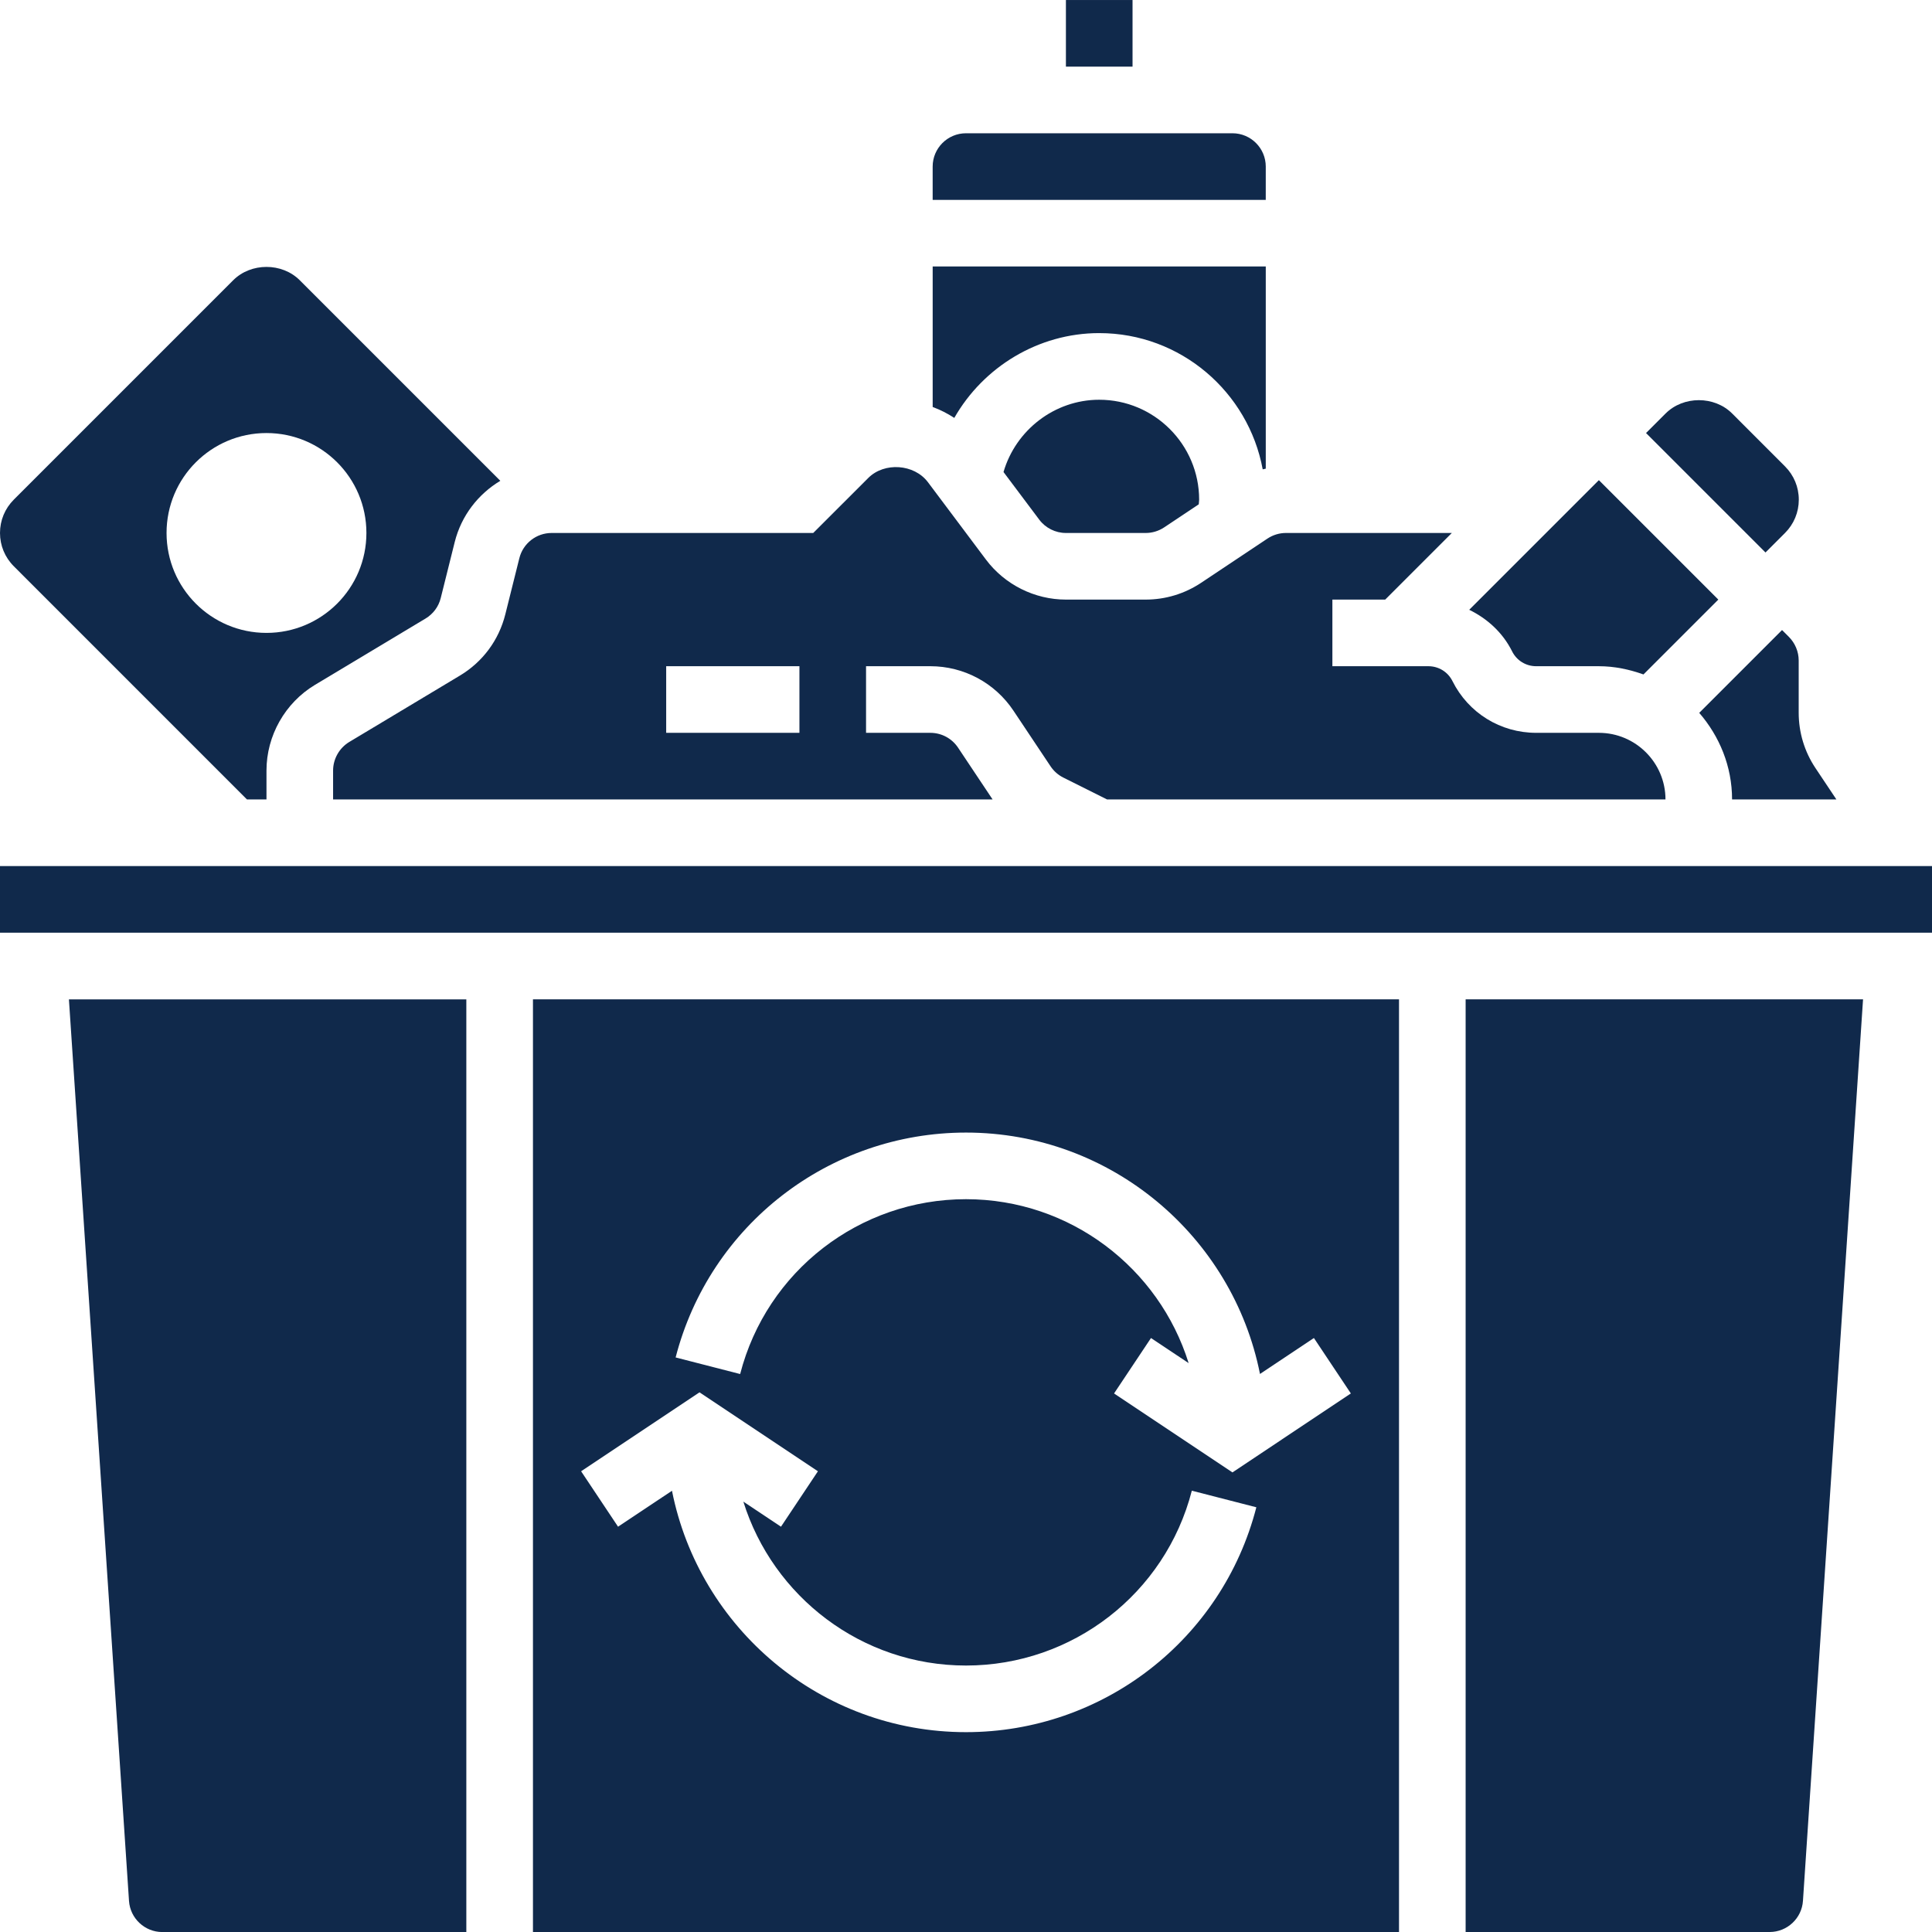
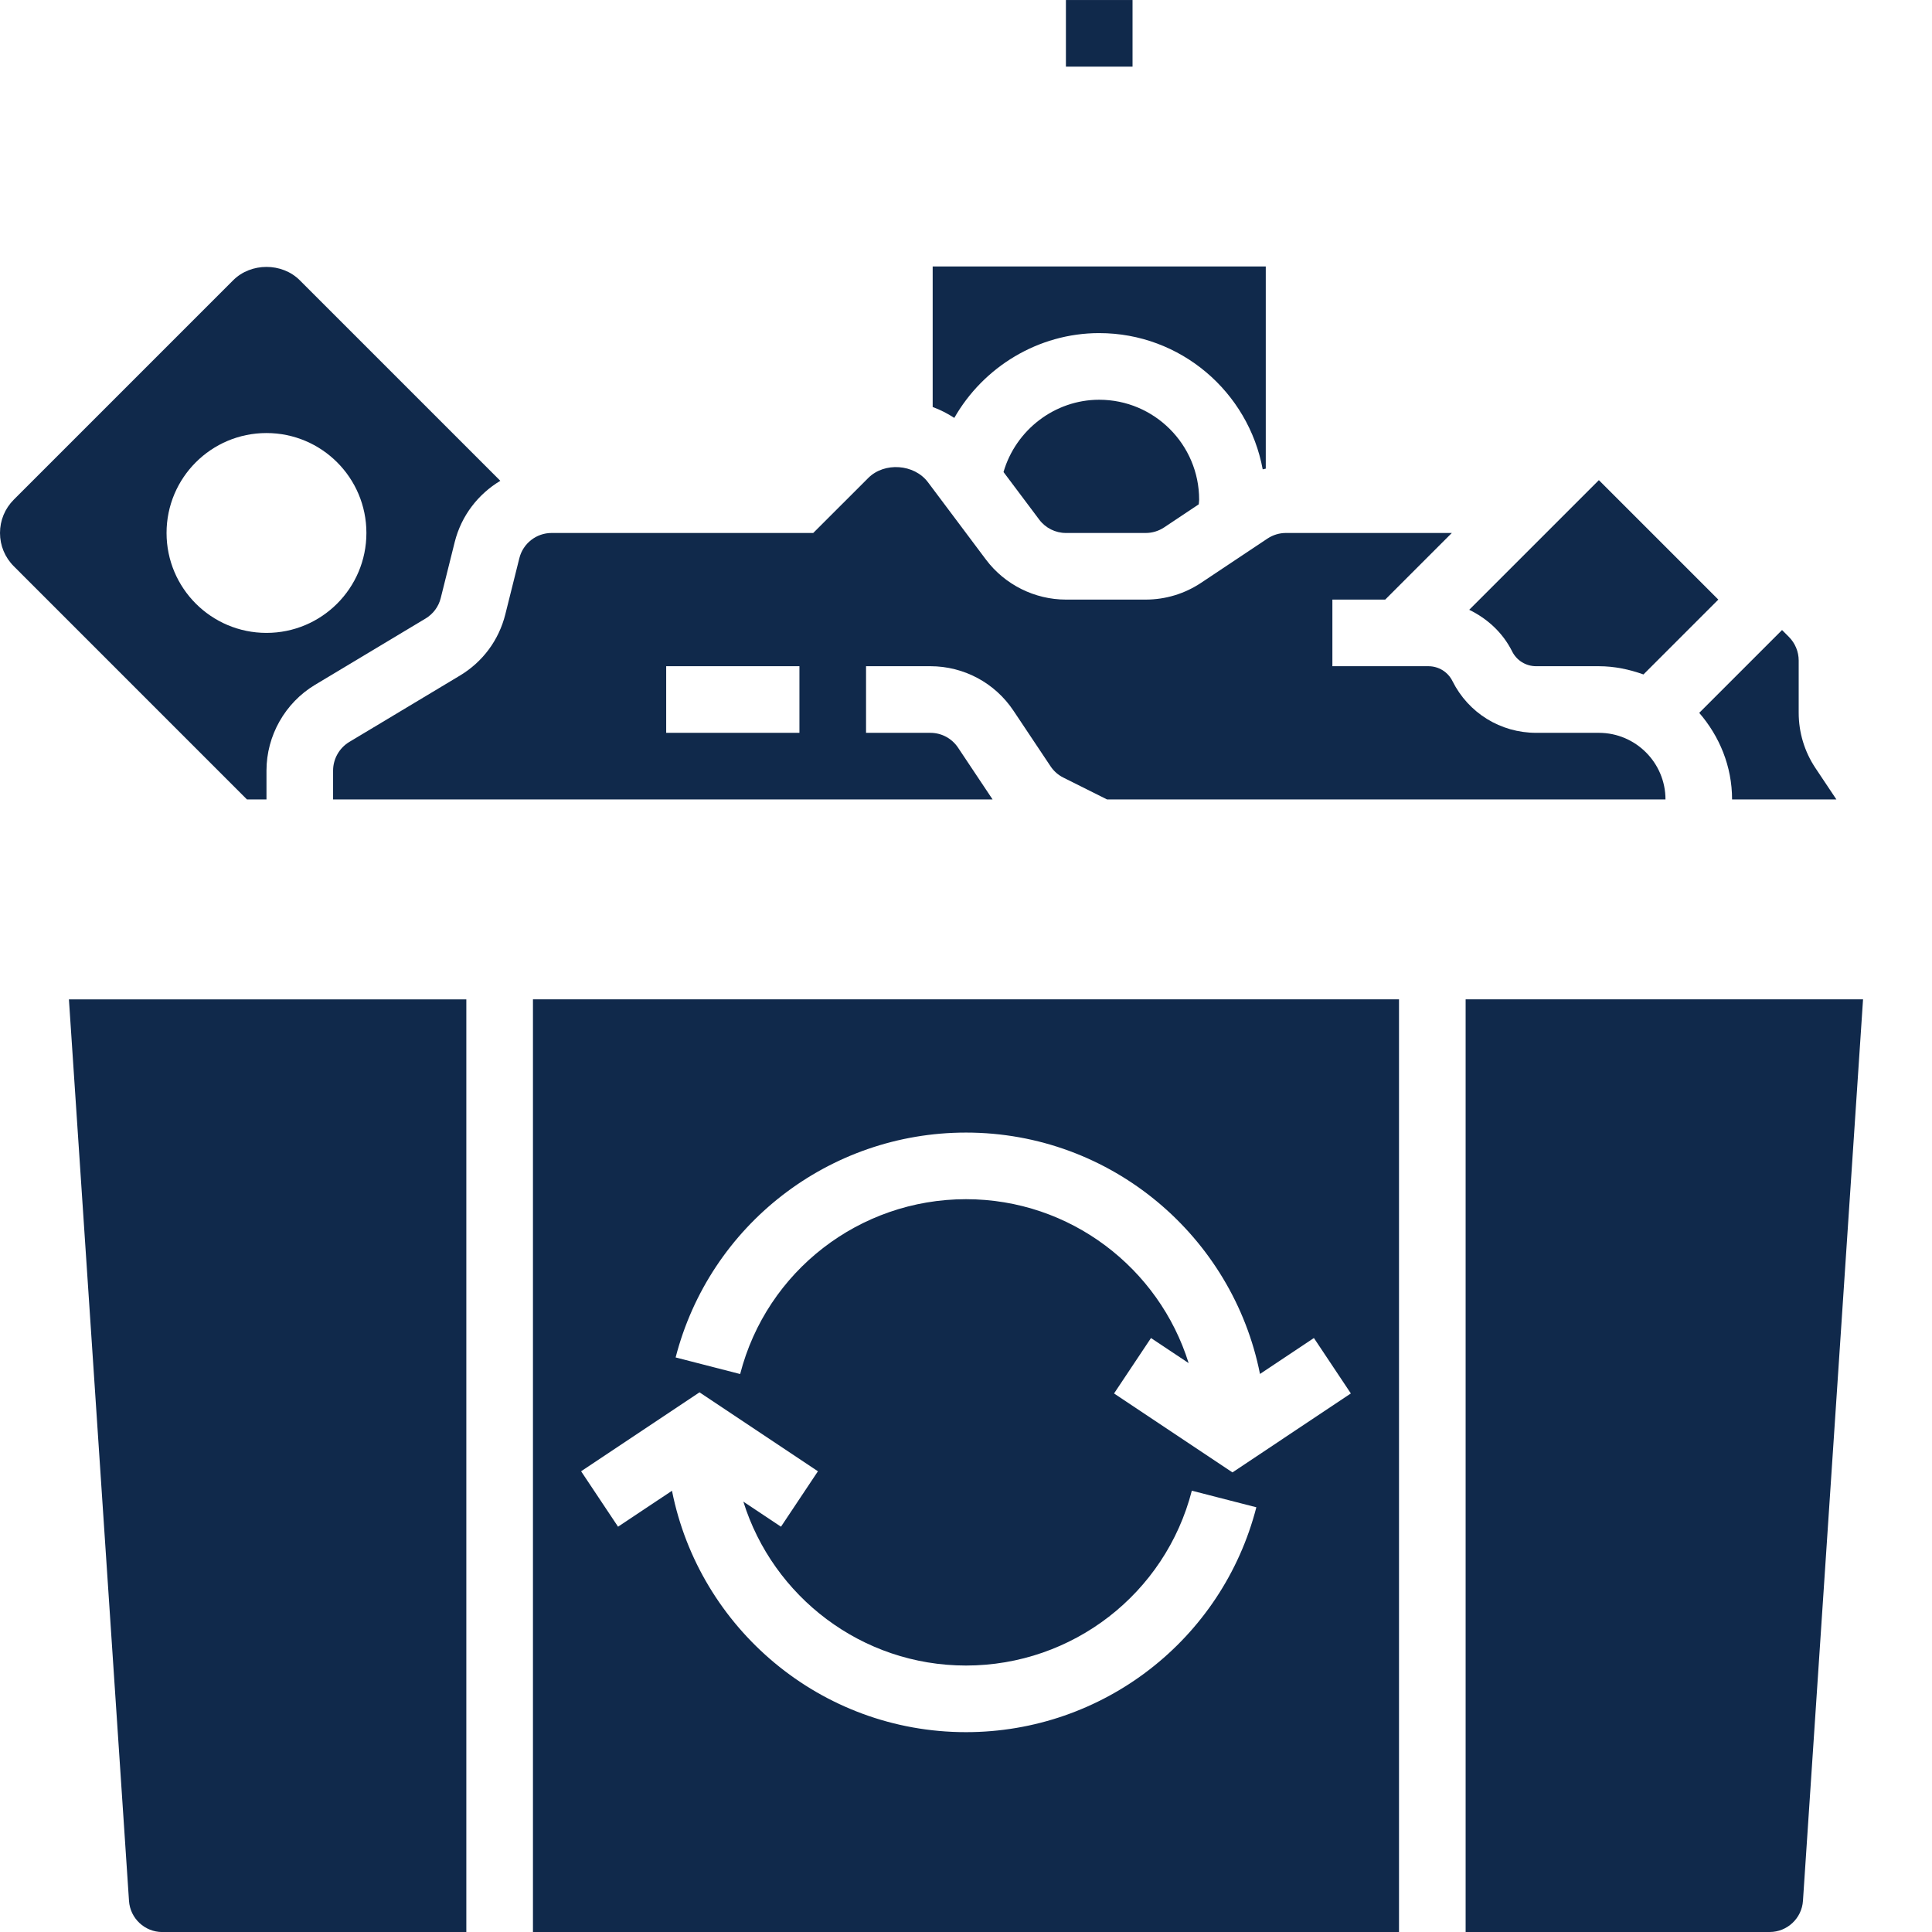
<svg xmlns="http://www.w3.org/2000/svg" width="1200pt" height="1200pt" version="1.1" viewBox="0 0 1200 1200">
  <path d="m623.3 293.18 22.199 29.586c3.891 5.195 10.078 8.277 16.555 8.277h49.551c4.098 0 8.07-1.219 11.484-3.477l21.477-14.316c0.039-0.973 0.246-1.902 0.246-2.894 0-34.219-27.848-62.066-62.066-62.066-27.707-0.004-51.871 18.844-59.445 44.891z" fill="#10294b" />
-   <path d="m786.19 103.46c0-11.422-9.289-20.688-20.688-20.688h-165.52c-11.398 0-20.688 9.27-20.688 20.688v20.688h206.89z" fill="#10294b" />
  <path d="m682.75 206.9c50.586 0 92.648 36.559 101.54 84.621 0.641-0.145 1.262-0.289 1.902-0.434v-125.57h-206.89v87.266c4.738 1.758 9.207 4.016 13.426 6.785 18-31.566 52.117-52.672 90.02-52.672z" fill="#10294b" />
  <path d="m285.57 419.67-68.625 41.172c-6.188 3.723-10.055 10.531-10.055 17.773v17.938h409.63l-21.453-32.172c-3.852-5.773-10.289-9.207-17.219-9.207h-39.93v-41.379h39.93c20.793 0 40.098 10.324 51.641 27.641l23.008 34.488c2.008 3.019 4.738 5.441 7.945 7.035l27.184 13.594h346.84c0-22.82-18.559-41.379-41.379-41.379h-38.938c-22.16 0-42.082-12.309-51.992-32.129-2.832-5.711-8.586-9.25-14.957-9.25h-59.629v-41.379h32.812l41.379-41.379h-103.03c-4.098 0-8.07 1.219-11.484 3.477l-41.215 27.477c-10.258 6.824-22.152 10.426-34.422 10.426h-49.551c-19.406 0-37.965-9.27-49.633-24.805l-36.082-48.125c-8.504-11.316-27.02-12.621-37.035-2.629l-34.199 34.18h-162.47c-9.496 0-17.773 6.453-20.07 15.684l-8.691 34.777c-4.012 16.098-14.066 29.648-28.301 38.172zm128.21-5.875h82.758v41.379h-82.758z" fill="#10294b" />
  <path d="m662.06 0.012h41.379v41.379h-41.379z" fill="#10294b" />
  <path d="m1117.2 410.24c0-5.441-2.215-10.777-6.062-14.629l-4.281-4.281-51.434 51.434c12.535 14.504 20.398 33.164 20.398 53.793h64.801l-12.992-19.469c-6.832-10.223-10.43-22.117-10.43-34.43z" fill="#10294b" />
-   <path d="m1108.7 331.04c5.523-5.543 8.566-12.867 8.566-20.688 0-7.82-3.043-15.145-8.586-20.688l-32.793-32.816c-11.047-11.07-30.332-11.07-41.379 0l-12.125 12.125 74.191 74.191z" fill="#10294b" />
  <path d="m939.19 404.55c2.832 5.711 8.586 9.25 14.957 9.25h38.938c9.766 0 18.992 2.008 27.703 5.109l46.488-46.488-74.191-74.191-80.523 80.523c11.215 5.481 20.773 14.109 26.629 25.797z" fill="#10294b" />
  <path d="m80.129 1180.7c0.727 10.844 9.809 19.324 20.648 19.324h188.87v-579.3h-246.84z" fill="#10294b" />
  <path d="m331.03 1200h537.92v-579.3h-537.92zm268.96-496.54c90.266 0 165.68 64.57 182.61 149.93l33.496-22.324 22.945 34.426-73.531 49.039-73.551-49.035 22.945-34.426 23.379 15.578c-18.352-58.902-73.406-101.81-138.29-101.81-66.121 0-123.8 44.648-140.27 108.6l-40.074-10.305c21.188-82.238 95.336-139.67 180.35-139.67zm-165.51 161.34 73.551 49.035-22.945 34.426-23.379-15.578c18.352 58.902 73.406 101.81 138.29 101.81 66.121 0 123.8-44.648 140.27-108.6l40.074 10.305c-21.184 82.238-95.332 139.67-180.35 139.67-90.266 0-165.68-64.57-182.61-149.93l-33.496 22.324-22.945-34.426z" fill="#10294b" />
-   <path d="m0 537.93h1200v41.379h-1200z" fill="#10294b" />
  <path d="m910.33 1200h188.87c10.84 0 19.922-8.484 20.648-19.324l37.324-559.98h-246.84z" fill="#10294b" />
  <path d="m153.39 496.55h12.125v-17.938c0-21.66 11.543-42.062 30.125-53.234l68.668-41.191c4.738-2.856 8.09-7.344 9.434-12.703l8.691-34.801c4.117-16.426 14.586-29.793 28.324-38.047l-124.55-124.55c-11.047-11.07-30.332-11.07-41.379 0l-136.26 136.26c-5.523 5.543-8.566 12.867-8.566 20.688 0 7.82 3.043 15.145 8.586 20.688zm12.125-227.58c34.281 0 62.066 27.785 62.066 62.066s-27.785 62.066-62.066 62.066-62.066-27.785-62.066-62.066c-0.004-34.281 27.781-62.066 62.066-62.066z" fill="#10294b" />
</svg>